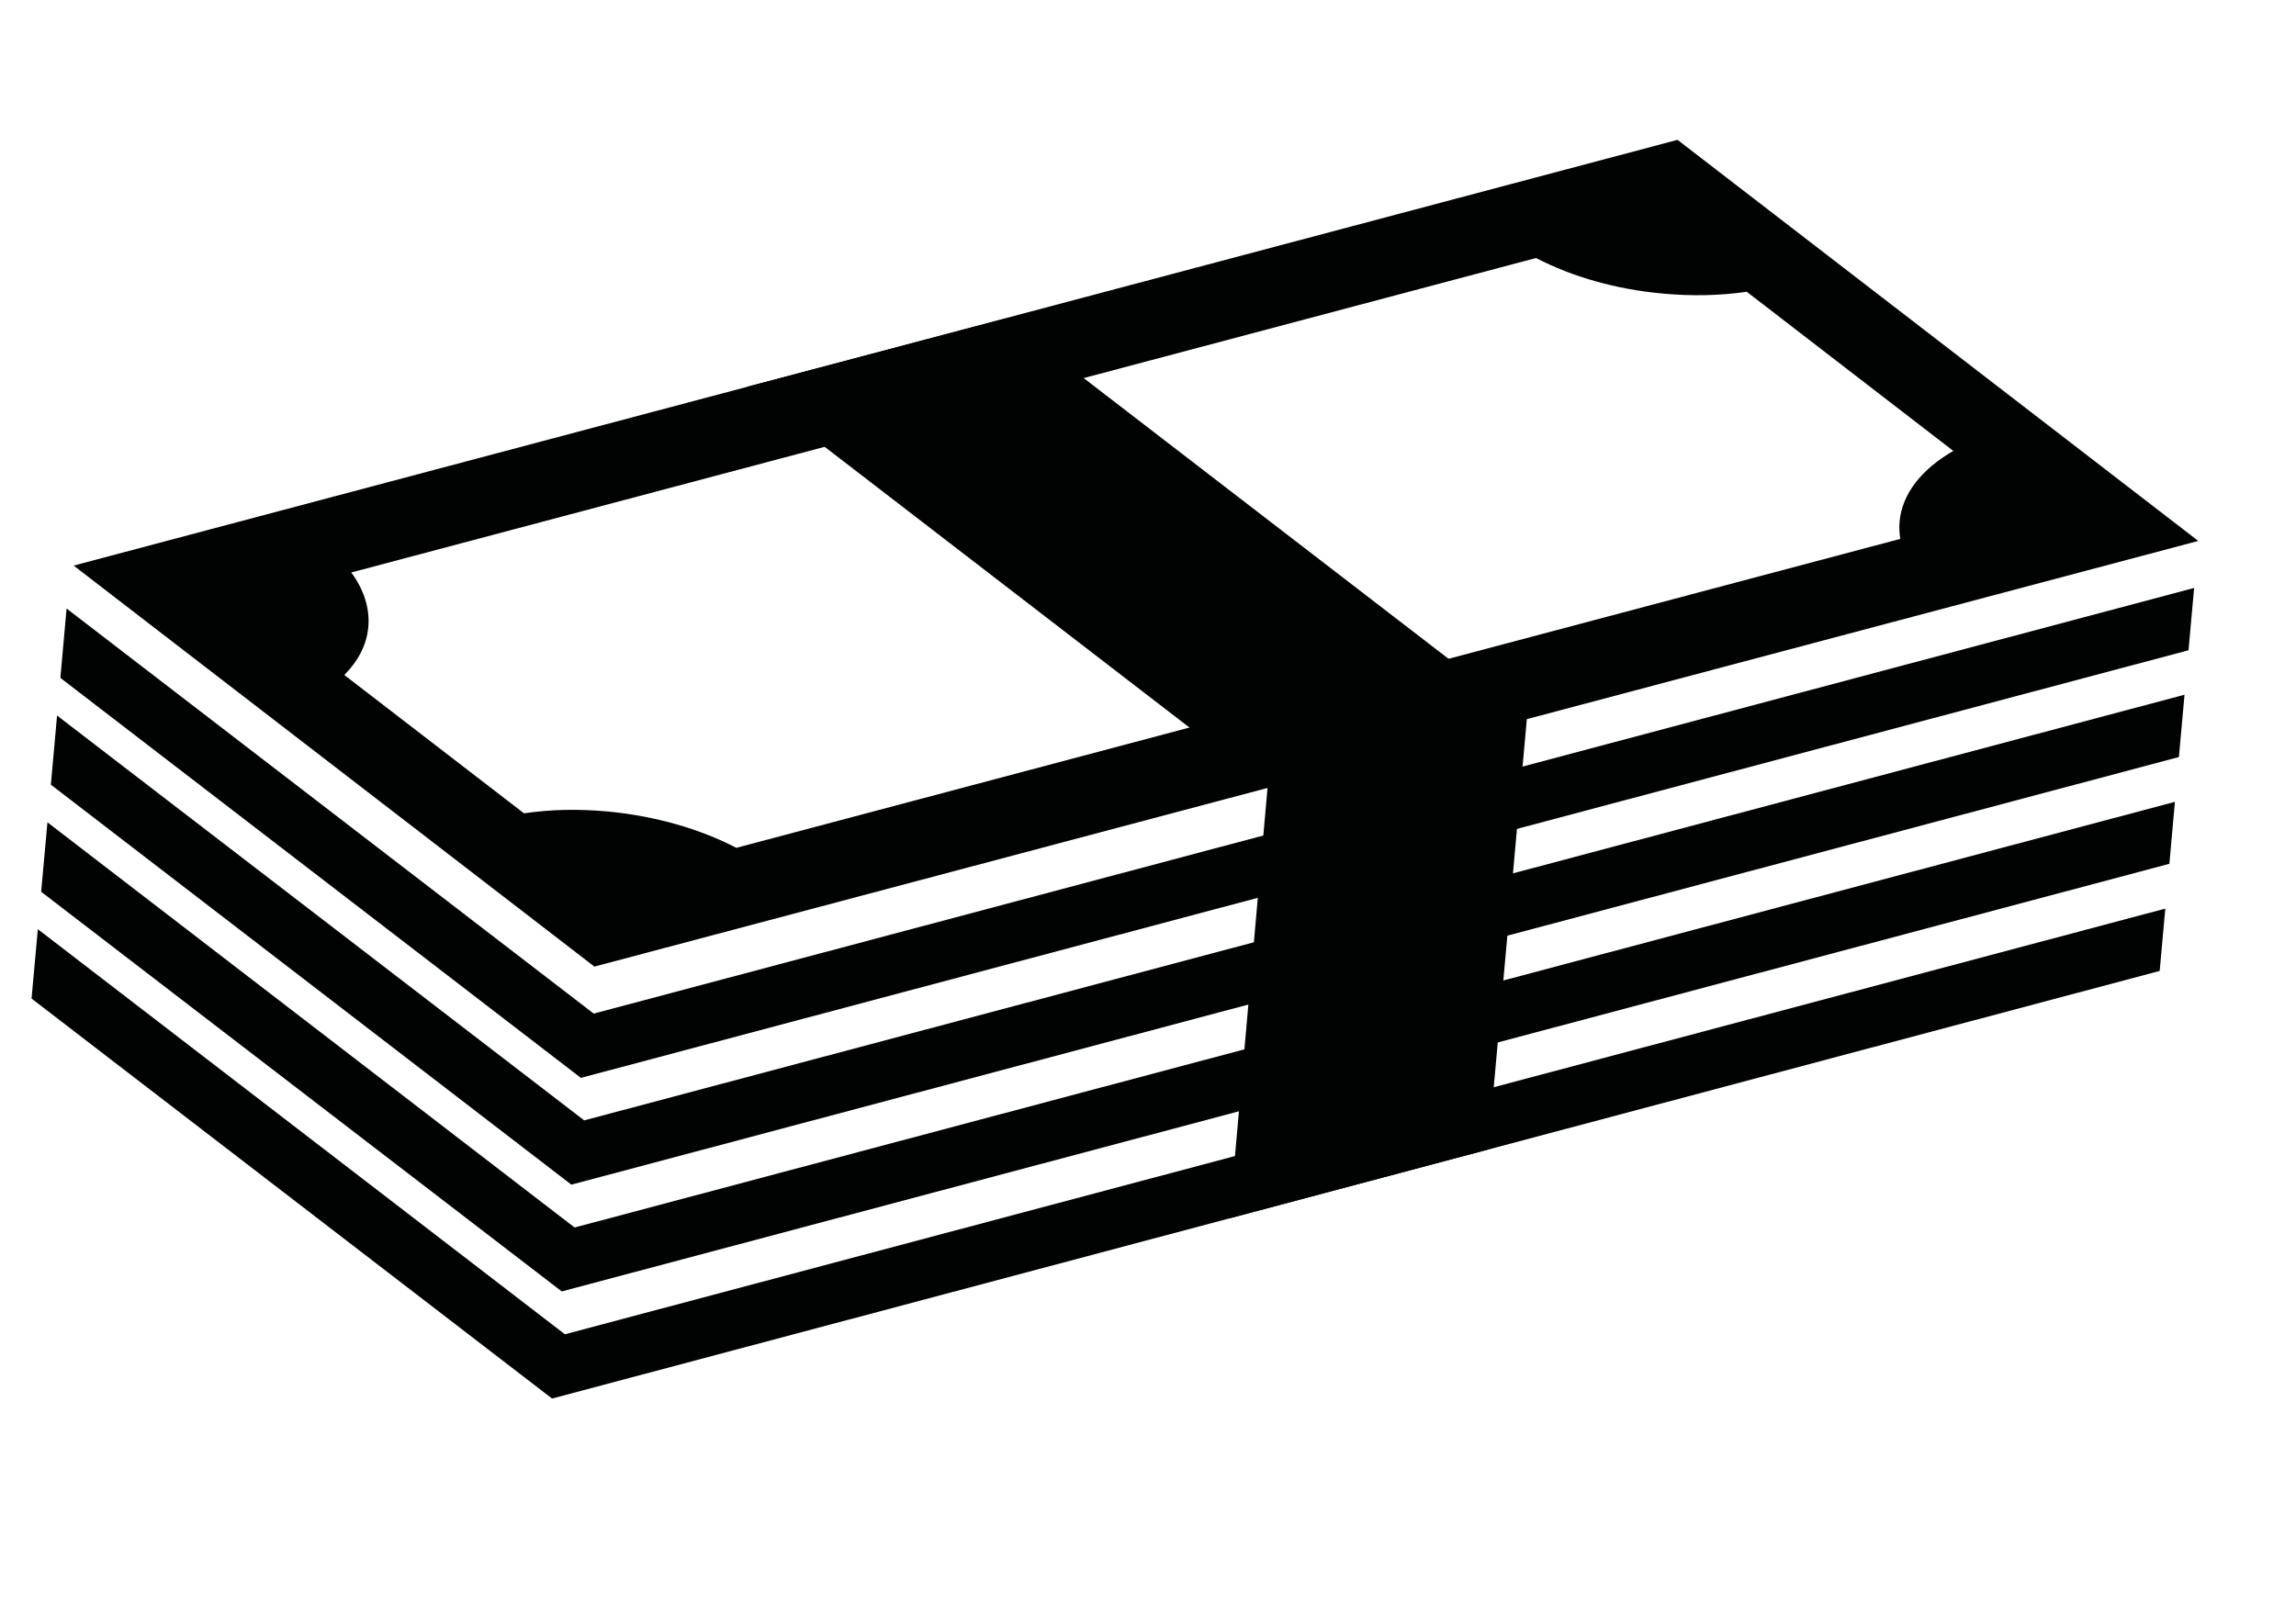
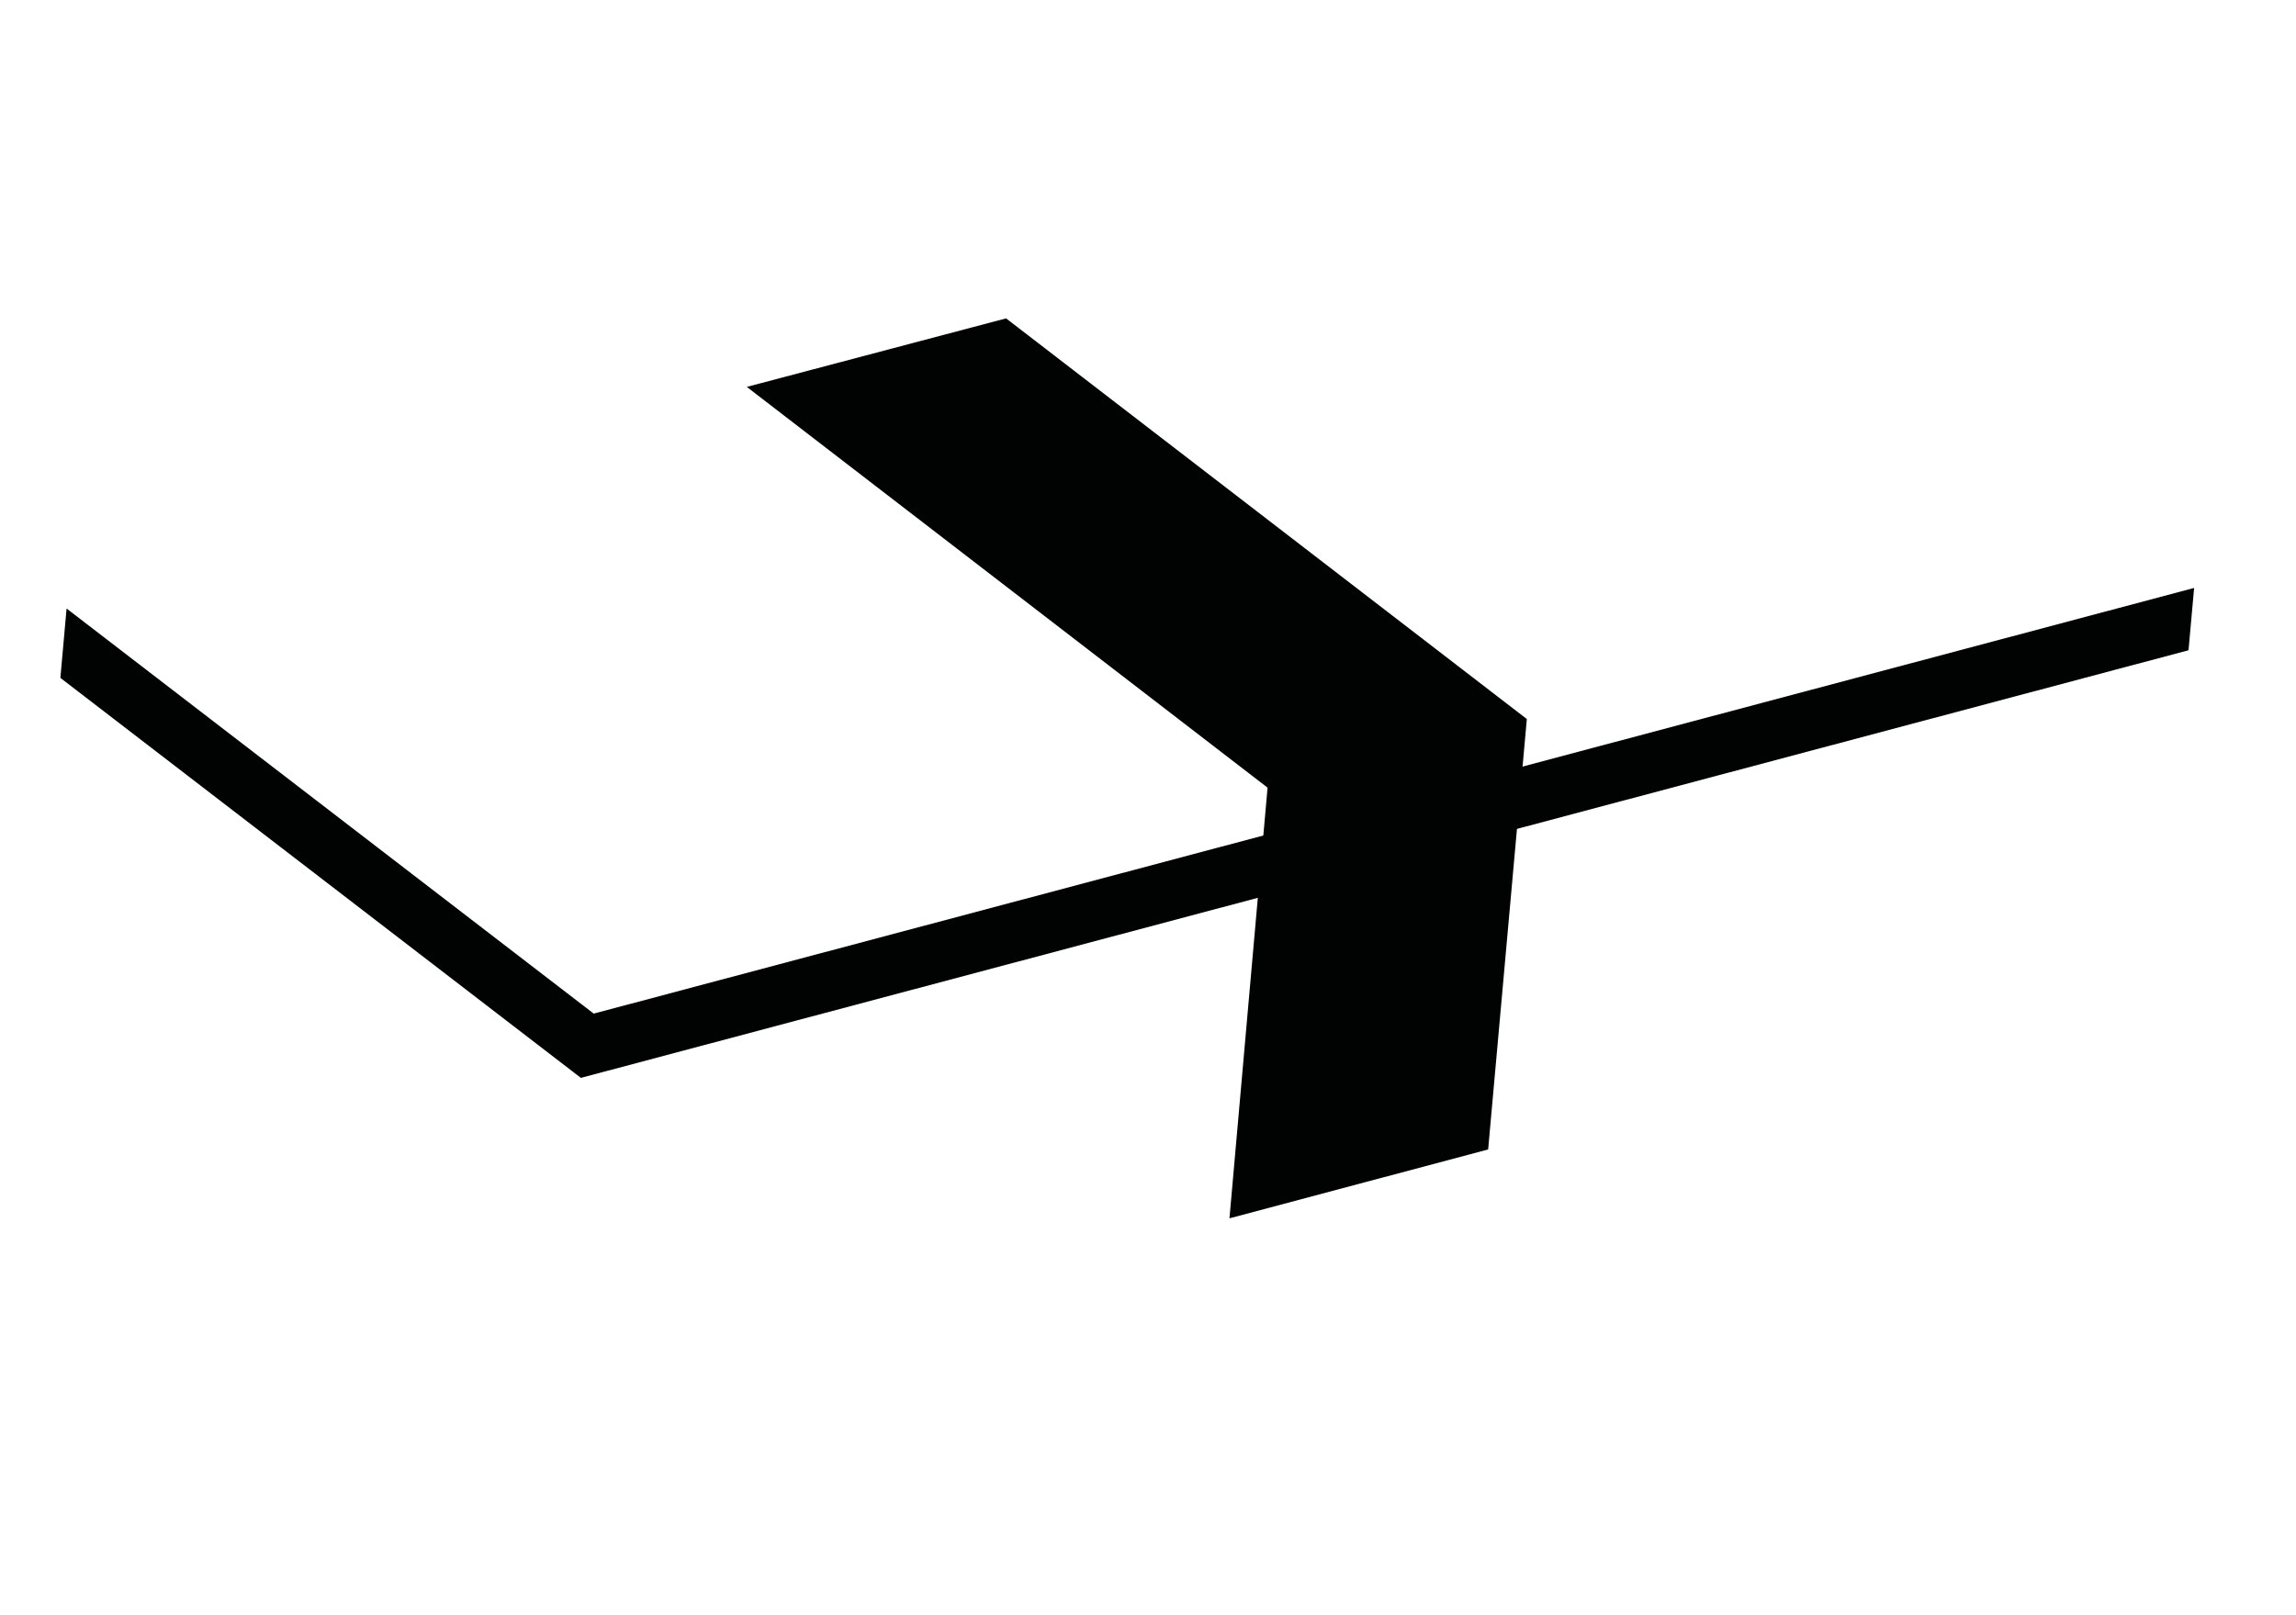
<svg xmlns="http://www.w3.org/2000/svg" width="27" height="19" viewBox="0 0 27 19" fill="none">
-   <path d="M25.851 6.363L6.99 11.37L0.866 6.653L19.727 1.645L25.851 6.363ZM8.659 9.973L22.346 6.339C22.337 6.274 22.332 6.205 22.338 6.138C22.368 5.803 22.602 5.517 22.97 5.304L20.541 3.432C20.234 3.477 19.903 3.485 19.561 3.454C19.001 3.404 18.487 3.255 18.063 3.035L4.131 6.734C4.28 6.937 4.351 7.156 4.331 7.378C4.312 7.585 4.212 7.776 4.049 7.94L6.162 9.567C6.485 9.52 6.797 9.514 7.154 9.546C7.718 9.601 8.235 9.753 8.659 9.973Z" fill="#010202" />
  <path d="M6.982 11.923L0.783 7.158L0.71 7.974L6.831 12.679L25.736 7.649L25.802 6.916L6.982 11.923Z" fill="#010202" />
-   <path d="M6.87 13.179L0.671 8.417L0.598 9.23L6.719 13.935L25.623 8.905L25.689 8.172L6.87 13.179Z" fill="#010202" />
-   <path d="M6.757 14.439L0.558 9.673L0.484 10.49L6.606 15.191L25.511 10.161L25.576 9.432L6.757 14.439Z" fill="#010202" />
-   <path d="M6.643 15.695L0.445 10.93L0.371 11.746L6.492 16.451L25.397 11.421L25.463 10.688L6.643 15.695Z" fill="#010202" />
  <path d="M11.831 3.745L17.955 8.458L17.5 13.521L14.458 14.331L14.906 9.265L8.782 4.551L11.831 3.745Z" fill="#010202" />
</svg>